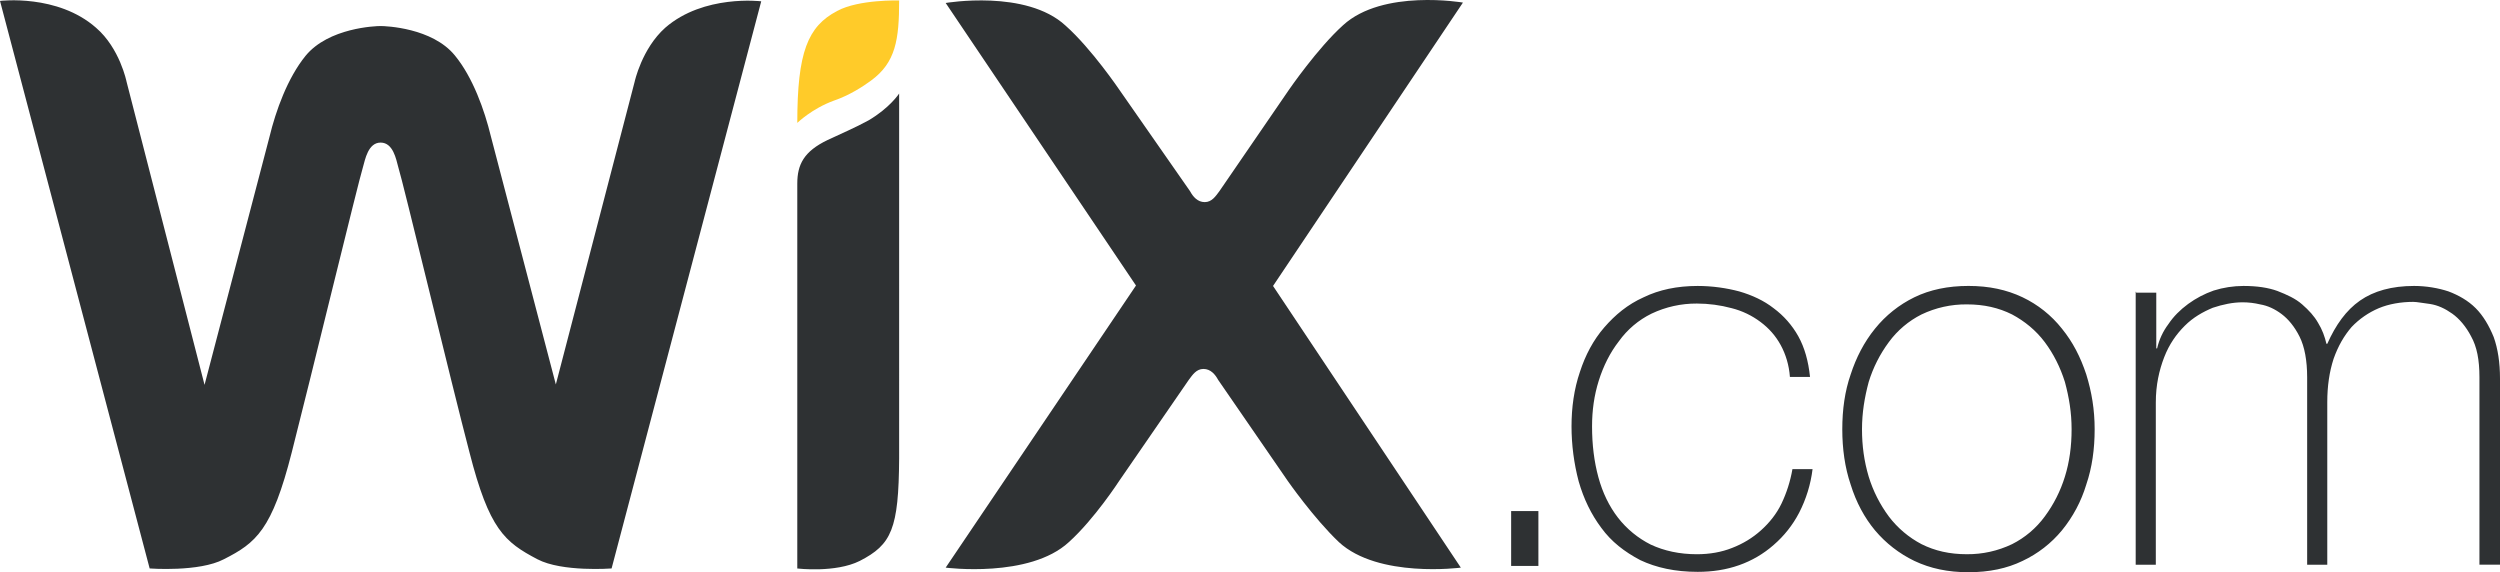
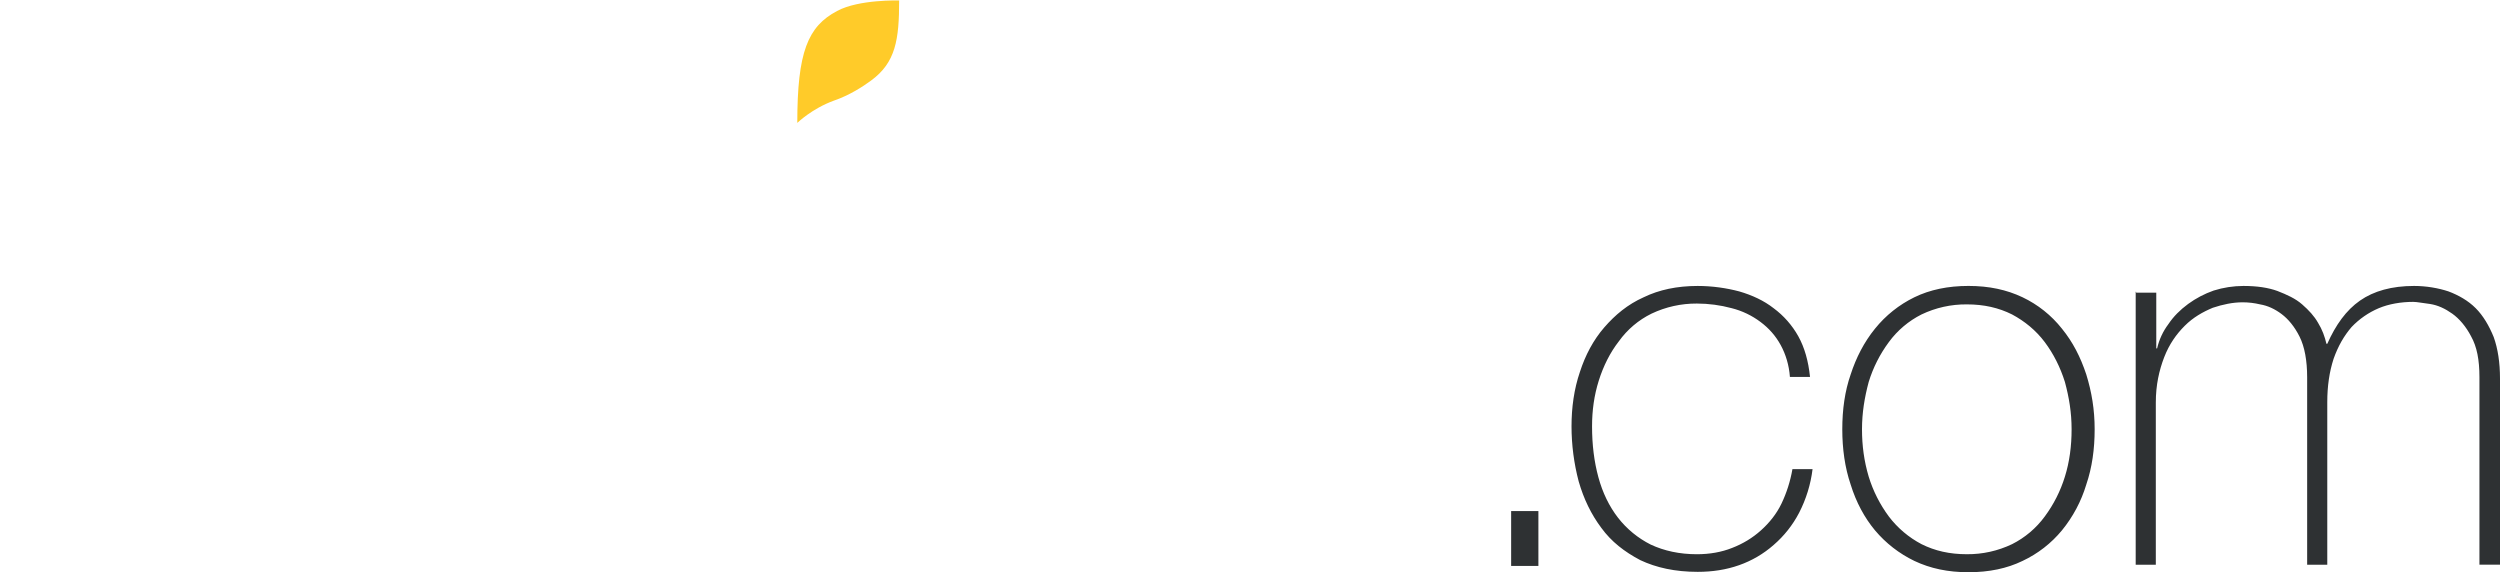
<svg xmlns="http://www.w3.org/2000/svg" id="_Слой_2" data-name="Слой 2" viewBox="0 0 2166.61 495.93">
  <defs>
    <style>      .cls-1 {        fill: #ffcb29;      }      .cls-2 {        fill: #2e3133;      }    </style>
  </defs>
  <g id="katman_1" data-name="katman 1">
    <g>
      <path class="cls-2" d="M1309.62,490.48v-47.59h23.62v47.59h-23.62ZM1551.21,326.65c-.73-10.17-3.62-19.62-7.99-27.61-4.37-7.99-10.16-14.53-17.44-19.98-7.47-5.63-16-9.71-25.07-11.99-9.83-2.65-19.97-3.99-30.15-4-13.56-.08-26.97,2.9-39.23,8.72-11.28,5.52-21.02,13.76-28.34,23.97-7.63,9.8-13.44,21.42-17.44,34.15-4,12.73-5.81,25.79-5.81,39.6,0,15.98,1.81,30.51,5.45,43.95,3.62,13.46,9.45,25.43,17.07,35.25,7.6,9.76,17.28,17.7,28.34,23.25,11.63,5.45,25.07,8.36,39.96,8.36,11.26,0,21.43-1.83,30.52-5.45,9.45-3.64,17.79-8.72,25.06-15.25,7.26-6.54,13.46-14.17,17.81-23.26,4.35-9.09,7.63-19.25,9.45-29.79h17.44c-1.61,13.18-5.55,25.98-11.63,37.79-5.54,10.65-13.06,20.15-22.16,27.98-8.72,7.67-18.84,13.59-29.79,17.44-11.26,3.98-23.25,5.81-35.96,5.81-19.61,0-35.97-3.64-49.77-10.16-13.8-7.28-25.06-16-33.78-27.98-8.72-11.63-15.25-25.07-19.62-40.33-4.09-15.53-6.16-31.53-6.18-47.59,0-16.34,2.18-32.33,7.28-47.23,4.71-14.53,11.62-27.6,21.06-38.5,9.45-10.9,20.35-19.99,34.15-26.16,13.46-6.55,29.07-9.82,46.86-9.82,12.71,0,25.07,1.83,35.97,4.72,11.26,3.27,21.42,7.99,29.79,14.54,8.79,6.49,16.09,14.79,21.42,24.33,5.45,9.82,8.72,21.43,10.17,35.25h-17.44ZM1596.61,372.05c0-17.07,2.2-33.06,7.28-47.59,4.72-14.53,11.62-27.97,21.06-39.6,9.25-11.48,20.9-20.78,34.15-27.24,13.46-6.55,29.07-9.82,46.86-9.82s33.06,3.27,46.86,9.82c13.32,6.34,25.01,15.66,34.16,27.24,9.43,11.63,15.98,24.34,21.06,39.6,4.72,15.25,7.28,30.52,7.28,47.59s-2.2,33.06-7.28,47.96c-4.36,14.45-11.51,27.91-21.06,39.6-9.28,11.26-20.95,20.31-34.16,26.51-13.43,6.54-29.05,9.8-46.86,9.8s-33.05-3.27-46.86-9.8c-13.13-6.32-24.77-15.36-34.15-26.51-9.08-10.9-16.34-24.34-21.06-39.6-5.08-14.9-7.28-31.25-7.28-47.96h0ZM1613.69,372.05c0,14.17,1.81,27.6,5.81,41.05,3.81,12.41,9.71,24.08,17.44,34.5,7.57,9.98,17.25,18.17,28.34,23.99,11.63,5.81,24.34,8.72,39.24,8.72,13.57.12,26.99-2.86,39.23-8.72,11.21-5.64,20.92-13.86,28.34-23.99,7.73-10.43,13.63-22.1,17.44-34.5,3.98-12.71,5.81-26.53,5.81-41.05s-2.18-27.6-5.81-41.05c-4-12.71-9.82-24.33-17.44-34.5-7.62-10.17-17.44-18.17-28.34-23.99-11.63-5.81-24.34-8.72-39.23-8.72-13.57-.12-27,2.86-39.24,8.72-11.21,5.64-20.92,13.86-28.34,23.99-7.73,10.43-13.63,22.1-17.44,34.5-3.62,13.46-5.81,26.88-5.81,41.05h0ZM1851.28,253.63h17.44v48.32h.73c1.75-7.64,5.09-14.82,9.8-21.08,4.35-6.54,10.16-12.36,17.08-17.44,6.77-4.94,14.23-8.86,22.15-11.63,8.35-2.62,17.05-3.96,25.8-3.98,11.63,0,21.43,1.44,29.42,4.35,8.36,3.27,15.63,6.54,21.43,11.62,5.81,5.08,10.53,10.17,13.81,16,3.62,5.81,5.81,11.99,7.26,18.17h.73c7.26-16.35,16.34-29.07,28.33-37.43,12-8.35,27.61-12.71,46.88-12.71,10.53,0,21.06,1.83,29.79,4.72,8.71,3.27,17.07,7.99,23.6,14.54,6.54,6.55,11.63,15.24,15.63,25.06,3.62,10.17,5.45,22.16,5.45,35.97v161.29h-17.82v-162.39c0-15.25-2.18-26.51-7.28-35.6-4.35-8.35-10.16-15.24-16.34-19.61-6.18-4.37-12.36-7.28-19.25-8.36-6.18-.73-11.26-1.81-14.53-1.81-10.54,0-21.08,1.81-29.79,5.45-8.91,3.77-16.94,9.33-23.62,16.34-6.54,7.63-11.62,16.34-15.61,27.61-3.64,11.26-5.45,23.62-5.45,37.42v140.96h-17.44v-162.39c0-14.53-2.2-26.51-6.55-35.23s-9.8-15.25-15.61-19.62c-5.82-4.35-11.99-7.28-18.54-8.36-4.99-1.2-10.11-1.81-15.24-1.81-8.38,0-17.08,1.81-25.81,4.72-8.71,3.64-17.07,8.36-24.33,15.63-7.28,7.26-13.46,15.98-17.81,27.24-4.35,11.26-7.26,23.97-7.26,39.24v140.6h-17.44v-236.52h.37v.74Z" />
      <path class="cls-1" d="M725.47,9.51c-25.43,13.44-34.5,35.6-34.5,96.99,0,0,12.71-12.36,31.61-19.25,13.8-4.72,25.43-12.36,32.32-17.44,21.43-15.63,24.34-35.62,24.34-69.39,0,0-34.87-1.1-53.77,9.09h0Z" />
-       <path class="cls-2" d="M576.53,24.03c-20.35,18.17-26.53,46.86-26.53,46.86l-68.29,262.29-56.31-215.06c-5.45-22.52-15.63-51.21-31.25-70.12-19.61-23.97-59.93-25.43-64.3-25.43s-45.04,1.46-65.03,25.8c-15.63,19.25-25.79,47.59-31.24,70.11l-56.31,215.06L109.7,70.89s-5.81-29.07-26.5-46.86C49.77-5.39,0,.79,0,.79l129.7,491.86s42.87,3.27,64.3-7.99c27.97-14.17,41.77-25.43,58.85-92.64,15.25-59.58,57.76-234.68,61.76-247.39,1.81-6.18,4.35-21.06,15.25-21.06s13.46,14.53,15.25,21.06c4,12.36,46.13,187.83,61.76,247.39,17.08,66.85,30.52,77.74,58.86,92.64,21.42,11.26,64.3,7.99,64.3,7.99L659.71,1.14s-49.76-6.18-83.18,22.89ZM779.23,81.07s-7.99,12.36-26.51,23.25c-11.99,6.55-23.26,11.26-35.6,17.08-20.35,9.8-26.16,21.06-26.16,37.77v333.51s33.05,3.98,54.12-6.55c27.6-14.17,33.78-27.6,34.15-89V81.07ZM1103.28,247.81L1267.85,2.23s-69.39-11.99-103.9,19.63c-22.16,19.96-46.88,55.94-46.88,55.94l-60.3,87.91c-3.27,4.35-6.54,9.45-12.71,9.45s-10.16-4.72-12.71-9.45l-61.03-87.56s-24.33-35.97-46.86-55.94c-34.15-31.61-103.9-19.63-103.9-19.63l164.93,244.87-164.93,244.48s72.66,9.45,106.81-22.16c22.16-19.98,43.59-53.04,43.59-53.04l60.3-87.54c3.27-4.37,6.54-9.45,12.71-9.45s10.16,4.72,12.71,9.45l60.3,87.54s22.52,32.33,44.32,53.04c34.15,31.61,105.72,22.16,105.72,22.16l-162.76-244.12Z" />
    </g>
  </g>
</svg>